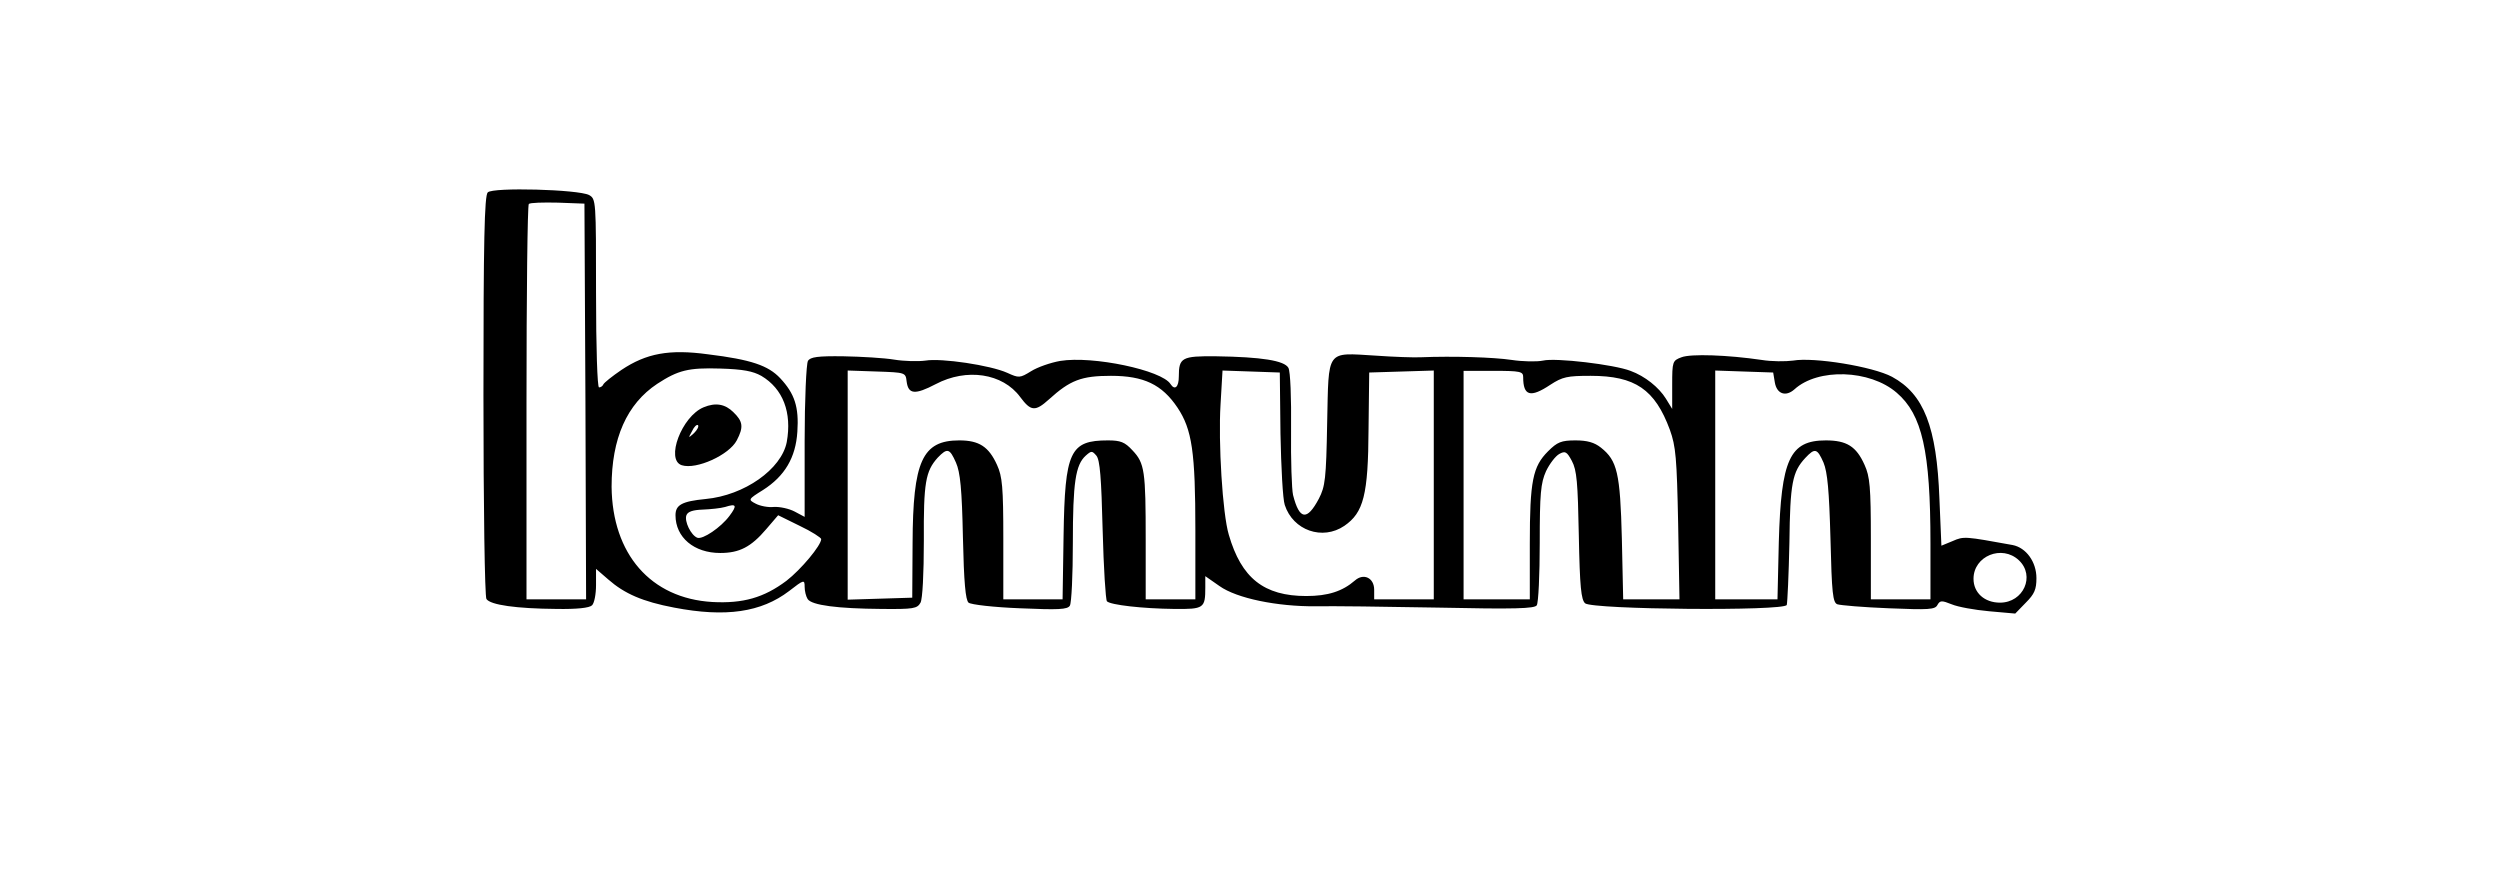
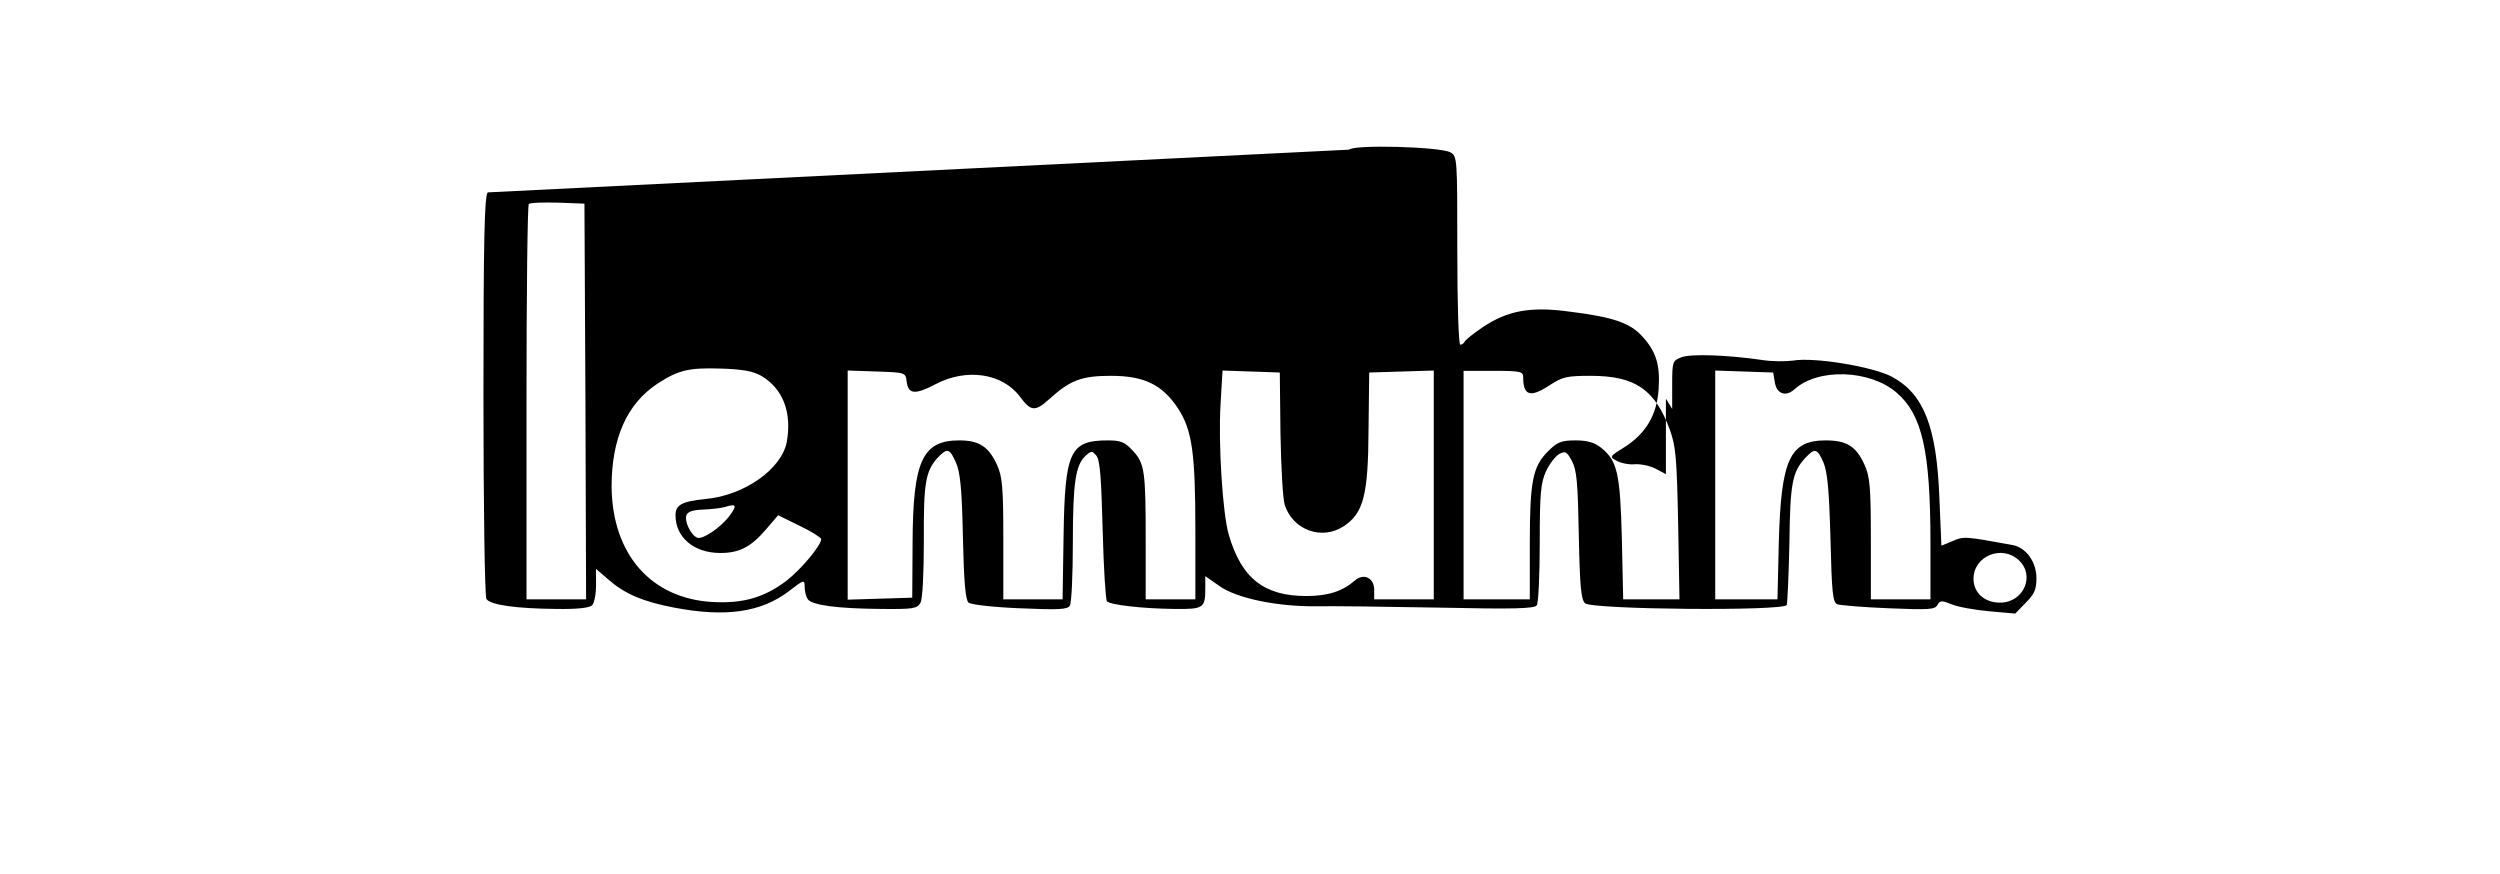
<svg xmlns="http://www.w3.org/2000/svg" version="1.0" width="755pt" height="264pt" viewBox="0 0 755 264" preserveAspectRatio="xMidYMid meet">
  <g transform="translate(0,264) scale(0.1,-0.1)" fill="#000000" stroke="none">
-     <path d="M1473 2059 c-10 -10 -13 -147 -13 -613 0 -338 4 -607 9 -615 12 -18 90 -29 212 -30 61 -1 99 3 107 11 7 7 12 34 12 61 l0 49 37 -32 c49 -43 104 -67 199 -85 156 -30 263 -14 347 50 45 35 47 35 47 13 0 -13 4 -29 9 -37 12 -19 91 -29 223 -30 97 -1 108 1 118 19 6 11 10 87 10 187 -1 175 5 210 42 251 29 30 36 28 55 -15 13 -29 18 -81 21 -225 3 -138 8 -190 17 -198 7 -6 77 -14 155 -17 116 -5 144 -4 151 8 5 8 9 93 9 189 0 183 8 236 39 264 17 15 19 15 32 0 11 -13 15 -68 19 -225 3 -114 9 -211 13 -215 11 -11 108 -22 203 -23 90 -1 94 2 94 65 l0 34 43 -30 c52 -37 174 -62 291 -61 45 1 211 -1 370 -4 231 -5 291 -3 297 7 5 7 9 92 9 188 0 150 3 181 19 217 11 23 29 46 40 52 18 10 23 7 38 -21 15 -28 18 -65 21 -225 3 -156 7 -194 19 -205 23 -19 601 -24 609 -5 2 7 6 92 8 188 2 180 9 214 48 256 29 31 36 29 55 -14 12 -29 17 -84 21 -230 4 -165 7 -193 21 -198 9 -3 78 -9 155 -12 121 -5 140 -4 147 10 8 14 13 14 43 2 19 -8 69 -17 113 -21 l79 -7 32 33 c26 26 32 40 32 74 0 49 -31 92 -72 100 -144 26 -147 27 -181 12 l-34 -14 -6 142 c-8 217 -47 316 -143 368 -58 31 -236 60 -299 49 -22 -3 -65 -3 -95 2 -102 15 -214 19 -242 8 -27 -10 -28 -13 -28 -83 l0 -73 -19 31 c-21 34 -63 68 -107 84 -49 19 -226 40 -264 31 -19 -4 -62 -3 -95 2 -53 8 -176 12 -275 8 -19 -1 -81 1 -136 5 -151 9 -141 21 -146 -203 -3 -170 -6 -192 -25 -229 -36 -68 -59 -64 -78 11 -4 17 -7 105 -6 197 1 97 -2 176 -8 187 -12 22 -81 33 -219 35 -103 1 -112 -4 -112 -61 0 -32 -12 -43 -25 -23 -26 42 -235 86 -333 70 -29 -5 -69 -19 -88 -31 -34 -21 -37 -21 -72 -5 -51 23 -199 45 -247 37 -22 -3 -65 -2 -95 3 -30 5 -99 9 -153 10 -77 1 -100 -2 -107 -14 -5 -8 -10 -117 -10 -243 l0 -228 -30 16 c-17 9 -45 15 -63 14 -17 -2 -42 3 -55 10 -23 12 -23 13 22 41 66 42 99 98 104 176 5 75 -8 115 -52 162 -36 38 -87 56 -218 72 -117 16 -186 3 -261 -47 -28 -19 -53 -39 -55 -44 -2 -5 -8 -9 -13 -9 -5 0 -9 119 -9 285 0 279 0 284 -21 296 -33 17 -291 24 -306 8z m295 -631 l2 -598 -90 0 -90 0 0 593 c0 327 3 597 7 601 4 4 43 5 88 4 l80 -3 3 -597z m531 77 c66 -39 93 -111 77 -200 -16 -82 -128 -161 -245 -172 -72 -7 -91 -18 -91 -49 0 -67 56 -114 135 -114 58 0 93 18 139 72 l36 42 65 -32 c36 -17 65 -36 65 -40 0 -19 -61 -92 -105 -126 -68 -51 -131 -69 -224 -64 -186 11 -302 145 -304 348 0 146 46 250 138 311 63 41 94 49 190 46 69 -2 99 -8 124 -22z m439 -17 c5 -39 25 -41 88 -8 93 49 202 33 255 -39 32 -43 45 -45 87 -7 64 58 98 71 187 71 99 0 154 -26 201 -96 44 -66 54 -134 54 -371 l0 -208 -75 0 -75 0 0 179 c0 209 -3 232 -40 271 -23 25 -36 30 -74 30 -115 0 -130 -33 -134 -287 l-3 -193 -90 0 -89 0 0 183 c0 156 -3 188 -19 223 -25 55 -54 74 -114 74 -112 0 -140 -63 -141 -310 l-1 -165 -97 -3 -98 -3 0 346 0 346 88 -3 c86 -3 87 -3 90 -30z m1129 -157 c2 -102 7 -199 13 -216 25 -77 114 -108 180 -63 58 40 72 93 73 293 l2 170 98 3 97 3 0 -346 0 -345 -90 0 -90 0 0 29 c0 36 -32 51 -58 28 -38 -33 -82 -47 -147 -47 -128 0 -196 54 -234 185 -19 63 -32 280 -25 393 l6 103 87 -3 86 -3 2 -184z m733 170 c0 -57 22 -63 82 -23 37 24 51 27 122 27 134 0 194 -41 239 -163 18 -50 21 -85 25 -284 l4 -228 -85 0 -85 0 -4 183 c-5 199 -14 236 -63 275 -20 16 -42 22 -77 22 -43 0 -55 -5 -83 -33 -46 -46 -55 -89 -55 -279 l0 -168 -100 0 -100 0 0 345 0 345 90 0 c82 0 90 -2 90 -19z m760 -16 c6 -35 33 -44 59 -21 71 65 228 60 309 -10 77 -66 102 -176 102 -455 l0 -169 -90 0 -90 0 0 183 c0 156 -3 188 -19 223 -25 56 -54 74 -117 74 -109 0 -135 -57 -142 -307 l-4 -173 -94 0 -94 0 0 345 0 346 87 -3 88 -3 5 -30z m-3157 -403 c-26 -35 -81 -72 -97 -66 -19 7 -40 50 -33 68 4 11 20 16 49 17 24 1 54 4 68 8 34 11 37 5 13 -27z m3894 -134 c50 -47 14 -128 -57 -128 -47 0 -80 30 -80 72 0 69 86 104 137 56z" />
-     <path d="M2125 1410 c-66 -27 -116 -159 -66 -175 44 -14 143 31 166 75 21 40 19 57 -10 85 -25 25 -54 30 -90 15z m-29 -78 c-18 -16 -18 -16 -6 6 6 13 14 21 18 18 3 -4 -2 -14 -12 -24z" />
+     <path d="M1473 2059 c-10 -10 -13 -147 -13 -613 0 -338 4 -607 9 -615 12 -18 90 -29 212 -30 61 -1 99 3 107 11 7 7 12 34 12 61 l0 49 37 -32 c49 -43 104 -67 199 -85 156 -30 263 -14 347 50 45 35 47 35 47 13 0 -13 4 -29 9 -37 12 -19 91 -29 223 -30 97 -1 108 1 118 19 6 11 10 87 10 187 -1 175 5 210 42 251 29 30 36 28 55 -15 13 -29 18 -81 21 -225 3 -138 8 -190 17 -198 7 -6 77 -14 155 -17 116 -5 144 -4 151 8 5 8 9 93 9 189 0 183 8 236 39 264 17 15 19 15 32 0 11 -13 15 -68 19 -225 3 -114 9 -211 13 -215 11 -11 108 -22 203 -23 90 -1 94 2 94 65 l0 34 43 -30 c52 -37 174 -62 291 -61 45 1 211 -1 370 -4 231 -5 291 -3 297 7 5 7 9 92 9 188 0 150 3 181 19 217 11 23 29 46 40 52 18 10 23 7 38 -21 15 -28 18 -65 21 -225 3 -156 7 -194 19 -205 23 -19 601 -24 609 -5 2 7 6 92 8 188 2 180 9 214 48 256 29 31 36 29 55 -14 12 -29 17 -84 21 -230 4 -165 7 -193 21 -198 9 -3 78 -9 155 -12 121 -5 140 -4 147 10 8 14 13 14 43 2 19 -8 69 -17 113 -21 l79 -7 32 33 c26 26 32 40 32 74 0 49 -31 92 -72 100 -144 26 -147 27 -181 12 l-34 -14 -6 142 c-8 217 -47 316 -143 368 -58 31 -236 60 -299 49 -22 -3 -65 -3 -95 2 -102 15 -214 19 -242 8 -27 -10 -28 -13 -28 -83 l0 -73 -19 31 l0 -228 -30 16 c-17 9 -45 15 -63 14 -17 -2 -42 3 -55 10 -23 12 -23 13 22 41 66 42 99 98 104 176 5 75 -8 115 -52 162 -36 38 -87 56 -218 72 -117 16 -186 3 -261 -47 -28 -19 -53 -39 -55 -44 -2 -5 -8 -9 -13 -9 -5 0 -9 119 -9 285 0 279 0 284 -21 296 -33 17 -291 24 -306 8z m295 -631 l2 -598 -90 0 -90 0 0 593 c0 327 3 597 7 601 4 4 43 5 88 4 l80 -3 3 -597z m531 77 c66 -39 93 -111 77 -200 -16 -82 -128 -161 -245 -172 -72 -7 -91 -18 -91 -49 0 -67 56 -114 135 -114 58 0 93 18 139 72 l36 42 65 -32 c36 -17 65 -36 65 -40 0 -19 -61 -92 -105 -126 -68 -51 -131 -69 -224 -64 -186 11 -302 145 -304 348 0 146 46 250 138 311 63 41 94 49 190 46 69 -2 99 -8 124 -22z m439 -17 c5 -39 25 -41 88 -8 93 49 202 33 255 -39 32 -43 45 -45 87 -7 64 58 98 71 187 71 99 0 154 -26 201 -96 44 -66 54 -134 54 -371 l0 -208 -75 0 -75 0 0 179 c0 209 -3 232 -40 271 -23 25 -36 30 -74 30 -115 0 -130 -33 -134 -287 l-3 -193 -90 0 -89 0 0 183 c0 156 -3 188 -19 223 -25 55 -54 74 -114 74 -112 0 -140 -63 -141 -310 l-1 -165 -97 -3 -98 -3 0 346 0 346 88 -3 c86 -3 87 -3 90 -30z m1129 -157 c2 -102 7 -199 13 -216 25 -77 114 -108 180 -63 58 40 72 93 73 293 l2 170 98 3 97 3 0 -346 0 -345 -90 0 -90 0 0 29 c0 36 -32 51 -58 28 -38 -33 -82 -47 -147 -47 -128 0 -196 54 -234 185 -19 63 -32 280 -25 393 l6 103 87 -3 86 -3 2 -184z m733 170 c0 -57 22 -63 82 -23 37 24 51 27 122 27 134 0 194 -41 239 -163 18 -50 21 -85 25 -284 l4 -228 -85 0 -85 0 -4 183 c-5 199 -14 236 -63 275 -20 16 -42 22 -77 22 -43 0 -55 -5 -83 -33 -46 -46 -55 -89 -55 -279 l0 -168 -100 0 -100 0 0 345 0 345 90 0 c82 0 90 -2 90 -19z m760 -16 c6 -35 33 -44 59 -21 71 65 228 60 309 -10 77 -66 102 -176 102 -455 l0 -169 -90 0 -90 0 0 183 c0 156 -3 188 -19 223 -25 56 -54 74 -117 74 -109 0 -135 -57 -142 -307 l-4 -173 -94 0 -94 0 0 345 0 346 87 -3 88 -3 5 -30z m-3157 -403 c-26 -35 -81 -72 -97 -66 -19 7 -40 50 -33 68 4 11 20 16 49 17 24 1 54 4 68 8 34 11 37 5 13 -27z m3894 -134 c50 -47 14 -128 -57 -128 -47 0 -80 30 -80 72 0 69 86 104 137 56z" />
  </g>
</svg>